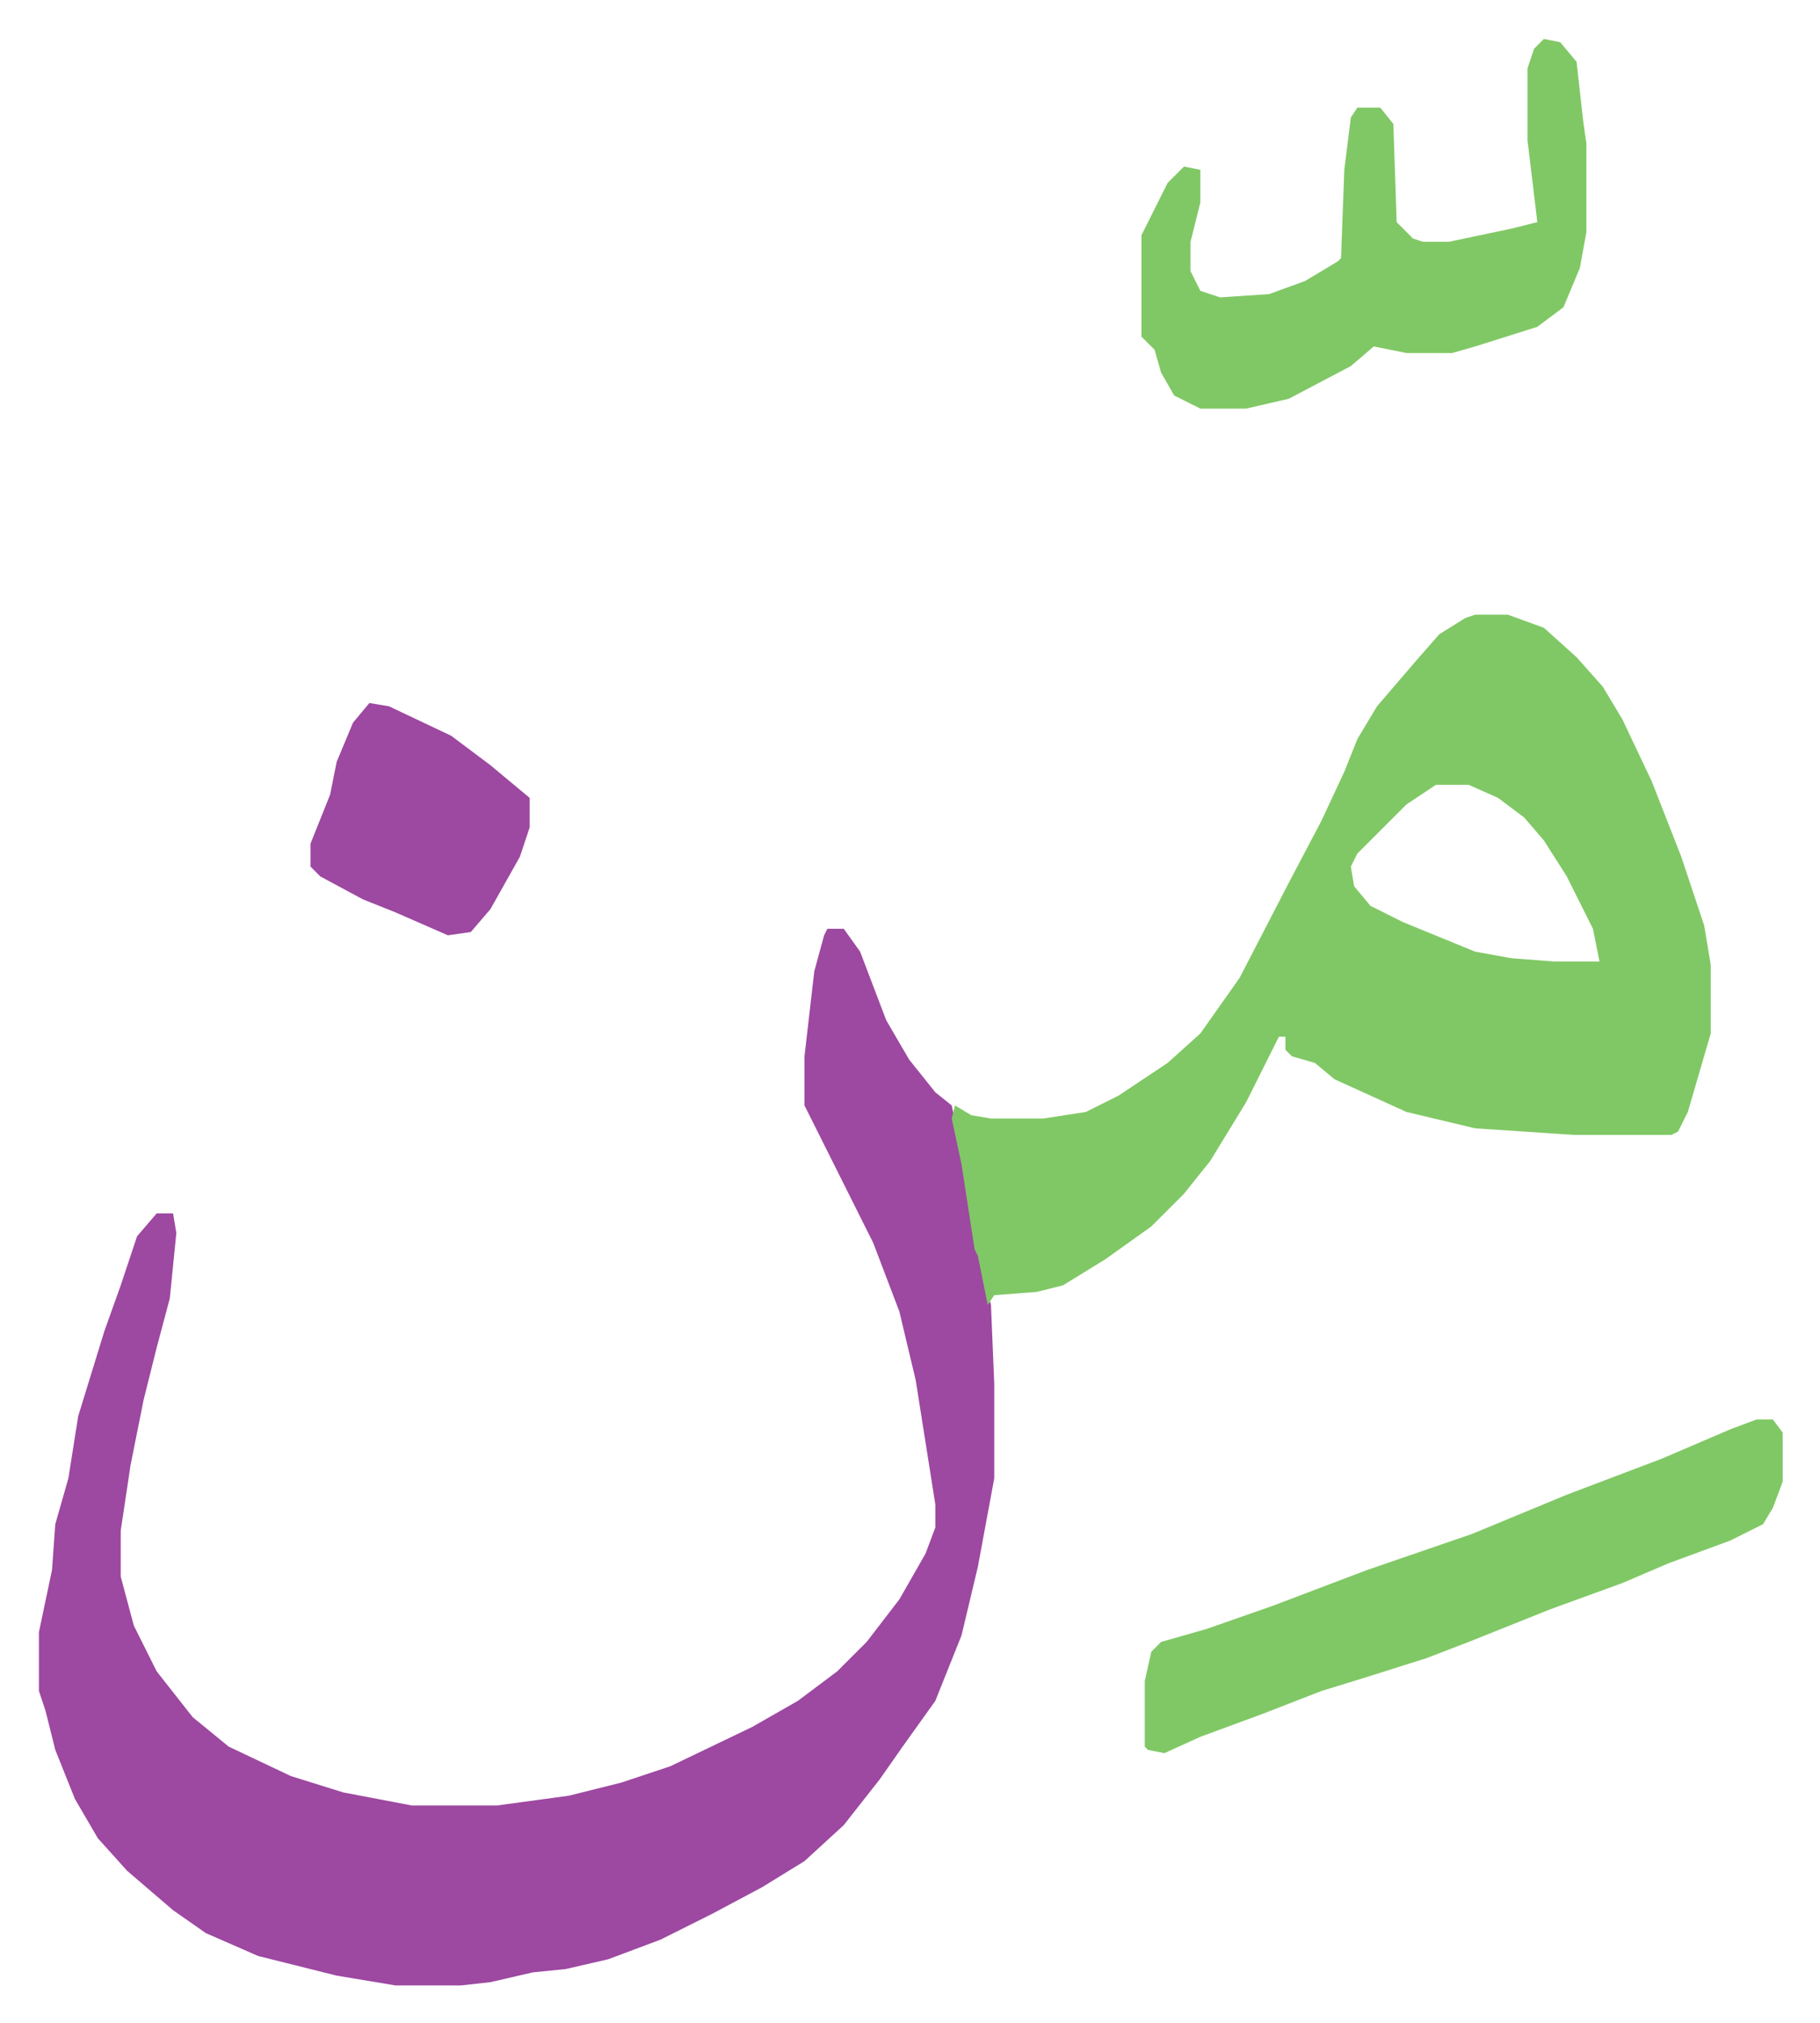
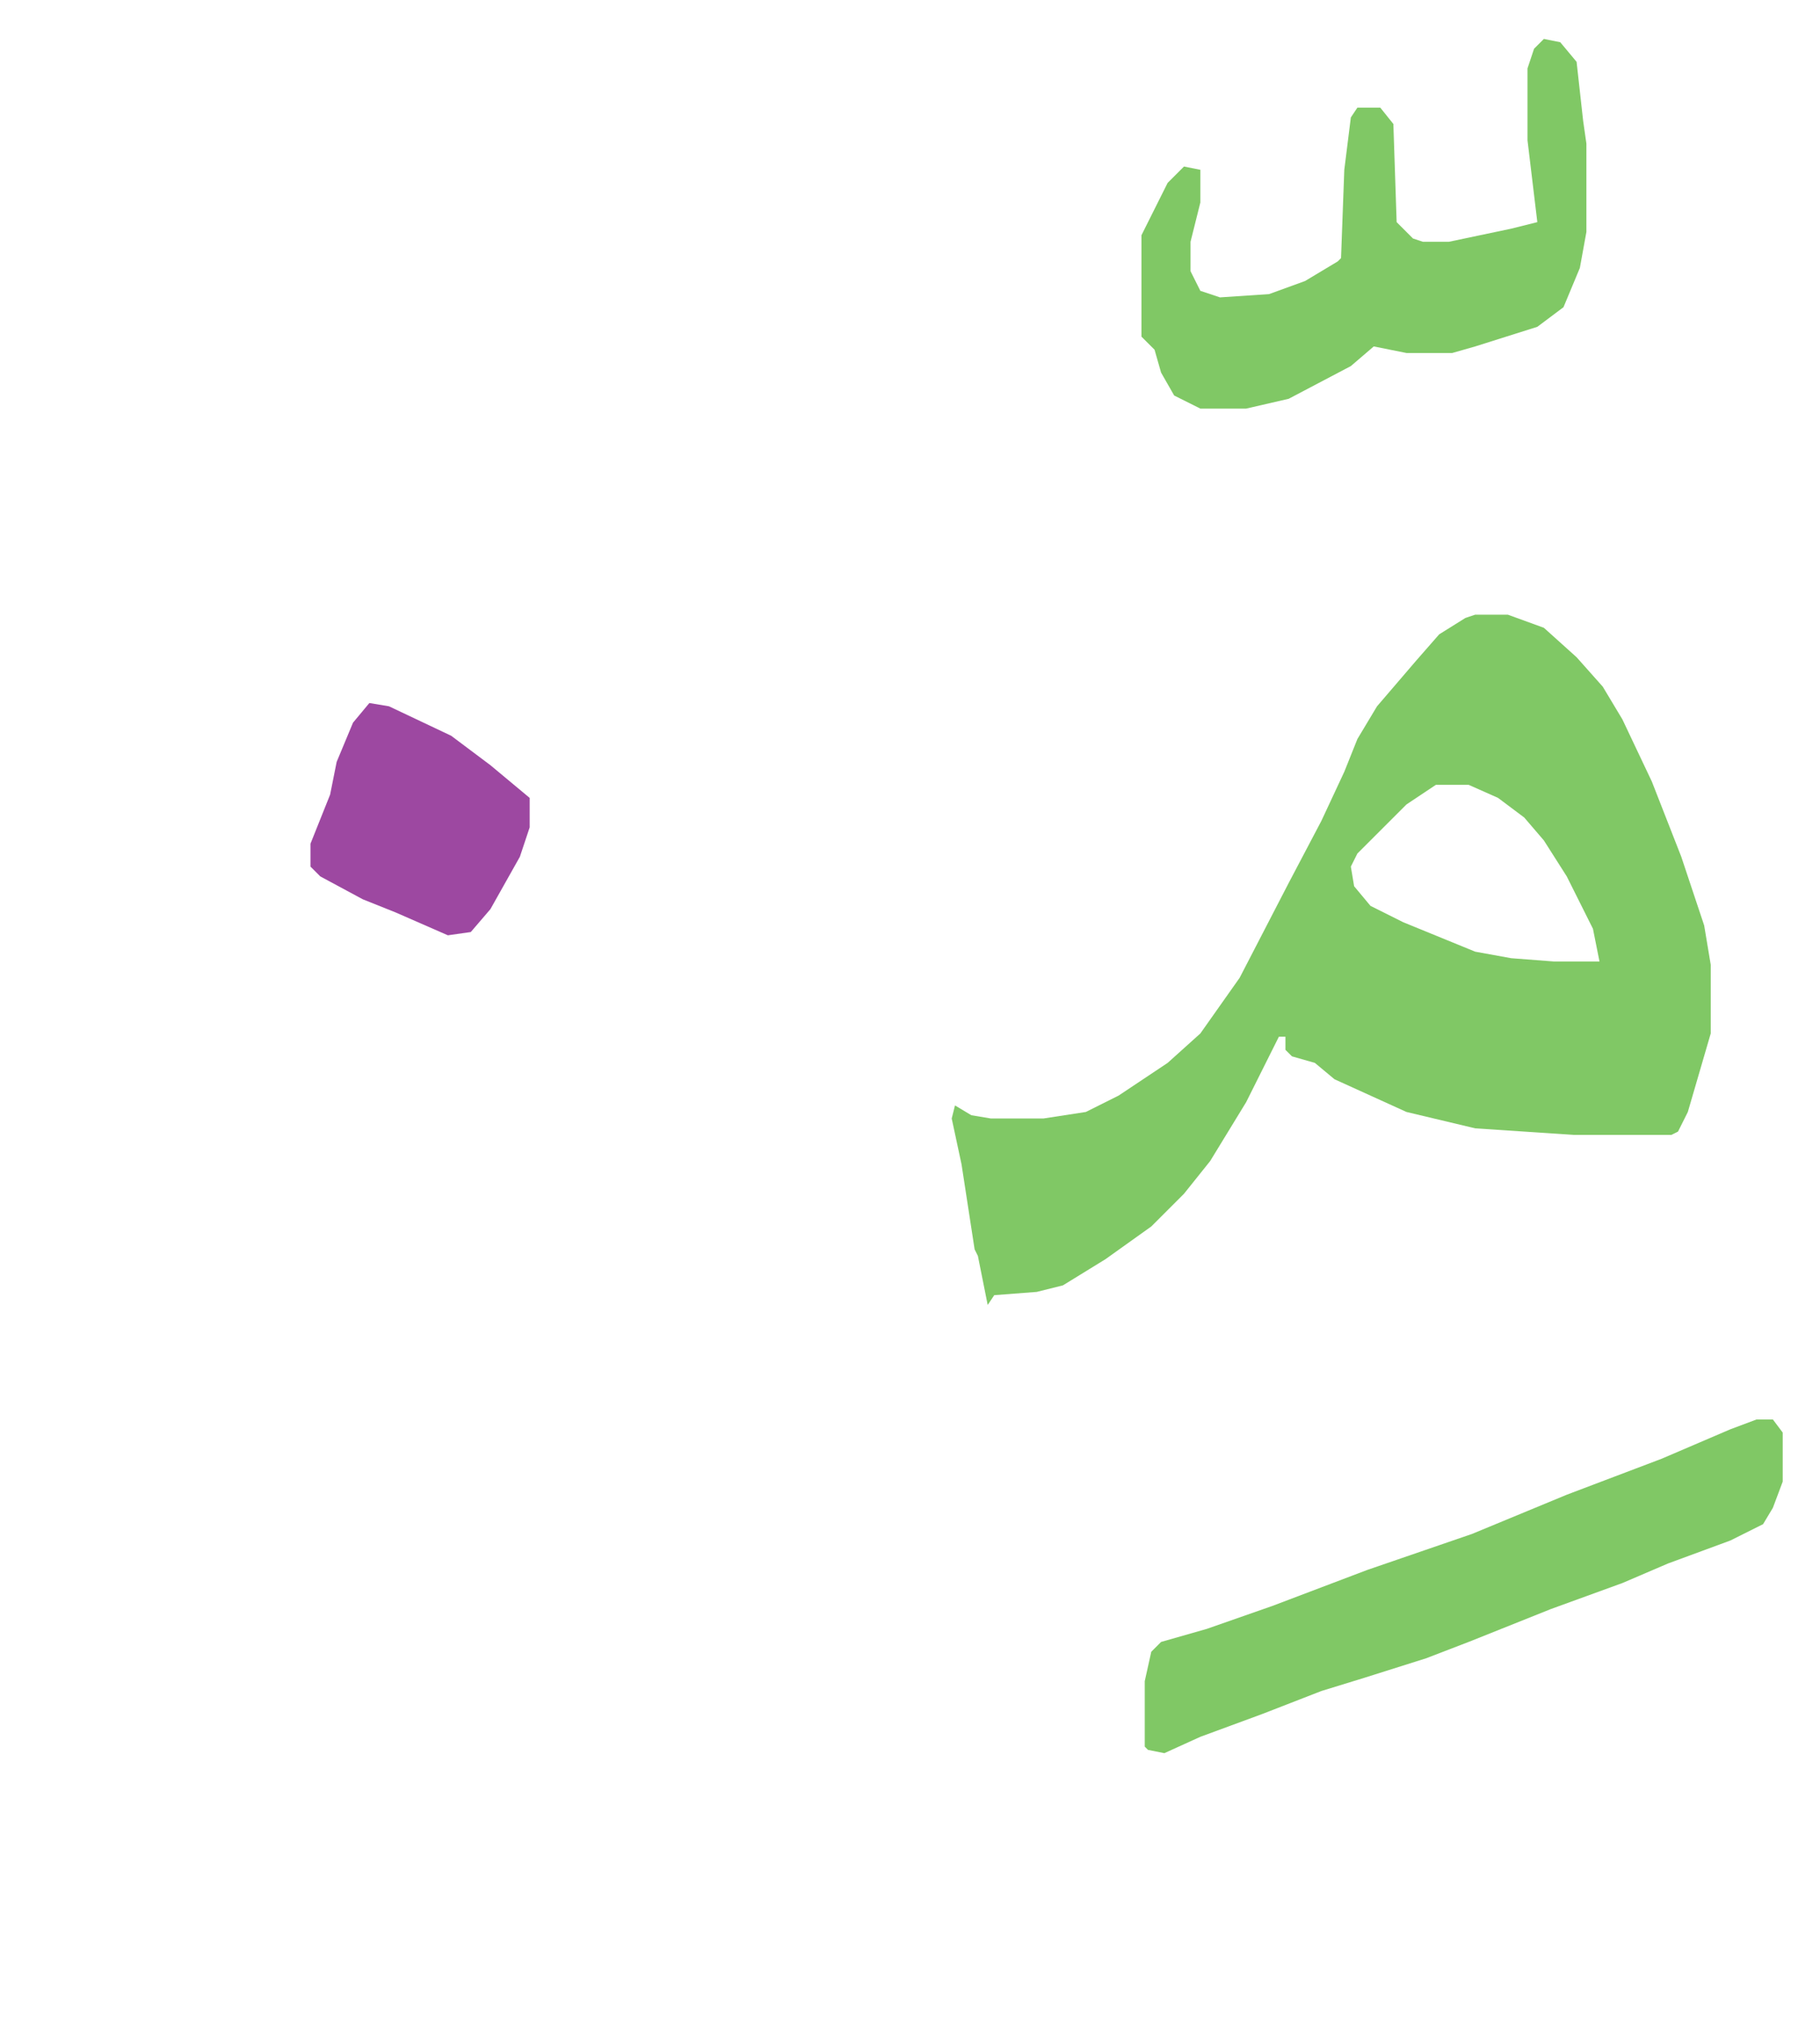
<svg xmlns="http://www.w3.org/2000/svg" viewBox="-11.9 463.1 556.3 618.3">
-   <path fill="#9d48a1" id="rule_ikhfa" d="M241 747h5l5 7 8 21 7 12 8 10 5 4 5 24 3 20 3 13 1 4 1 24v29l-5 27-5 21-8 20-10 14-7 10-11 14-12 11-13 8-15 8-16 8-16 6-13 3-10 1-13 3-9 1h-20l-18-3-24-6-16-7-10-7-14-12-9-10-7-12-6-15-3-12-2-6v-18l4-19 1-14 4-14 3-19 8-26 5-14 5-15 6-7h5l1 6-2 20-4 15-4 16-4 20-3 20v14l4 15 7 14 11 14 11 9 19 9 16 5 21 4h26l22-3 16-4 15-5 25-12 14-8 12-9 9-9 10-13 8-14 3-8v-7l-6-38-5-21-8-21-7-14-8-16-4-8-2-4v-15l3-26 3-11z" />
  <path fill="#80c865" id="rule_idgham_shafawi_with_meem" d="M439 651h10l11 4 10 9 8 9 6 10 9 19 9 23 7 21 2 12v21l-7 24-3 6-2 1h-30l-30-2-21-5-22-10-6-5-7-2-2-2v-4h-2l-2 4-8 16-11 18-8 10-10 10-14 10-13 8-8 2-13 1-2 3-3-15-1-2-4-26-3-14 1-4 5 3 6 1h16l13-2 10-5 15-10 10-9 12-17 15-29 10-19 7-15 4-10 6-10 12-14 7-8 8-5zm-12 52-9 6-15 15-2 4 1 6 5 6 10 5 22 9 11 2 13 1h14l-2-10-8-16-7-11-6-7-8-6-9-4zm98 194h5l3 4v15l-3 8-3 5-10 5-19 7-14 6-22 8-25 10-13 5-19 6-13 4-18 7-19 7-11 5-5-1-1-1v-20l2-9 3-3 14-4 20-7 29-11 32-11 29-12 29-11 21-9zm-65-422 5 1 5 6 2 18 1 7v27l-2 11-5 12-8 6-19 6-7 2h-14l-10-2-7 6-19 10-13 3h-14l-8-4-4-7-2-7-4-4v-31l8-16 5-5 5 1v10l-3 12v9l3 6 6 2 15-1 11-4 10-6 1-1 1-27 2-16 2-3h7l4 5 1 30 5 5 3 1h8l19-4 8-2-3-25v-22l2-6z" />
  <path fill="#9d48a1" id="rule_ikhfa" d="m101 678 6 1 19 9 12 9 12 10v9l-3 9-9 16-6 7-7 1-16-7-10-4-13-7-3-3v-7l6-15 2-10 5-12z" />
</svg>